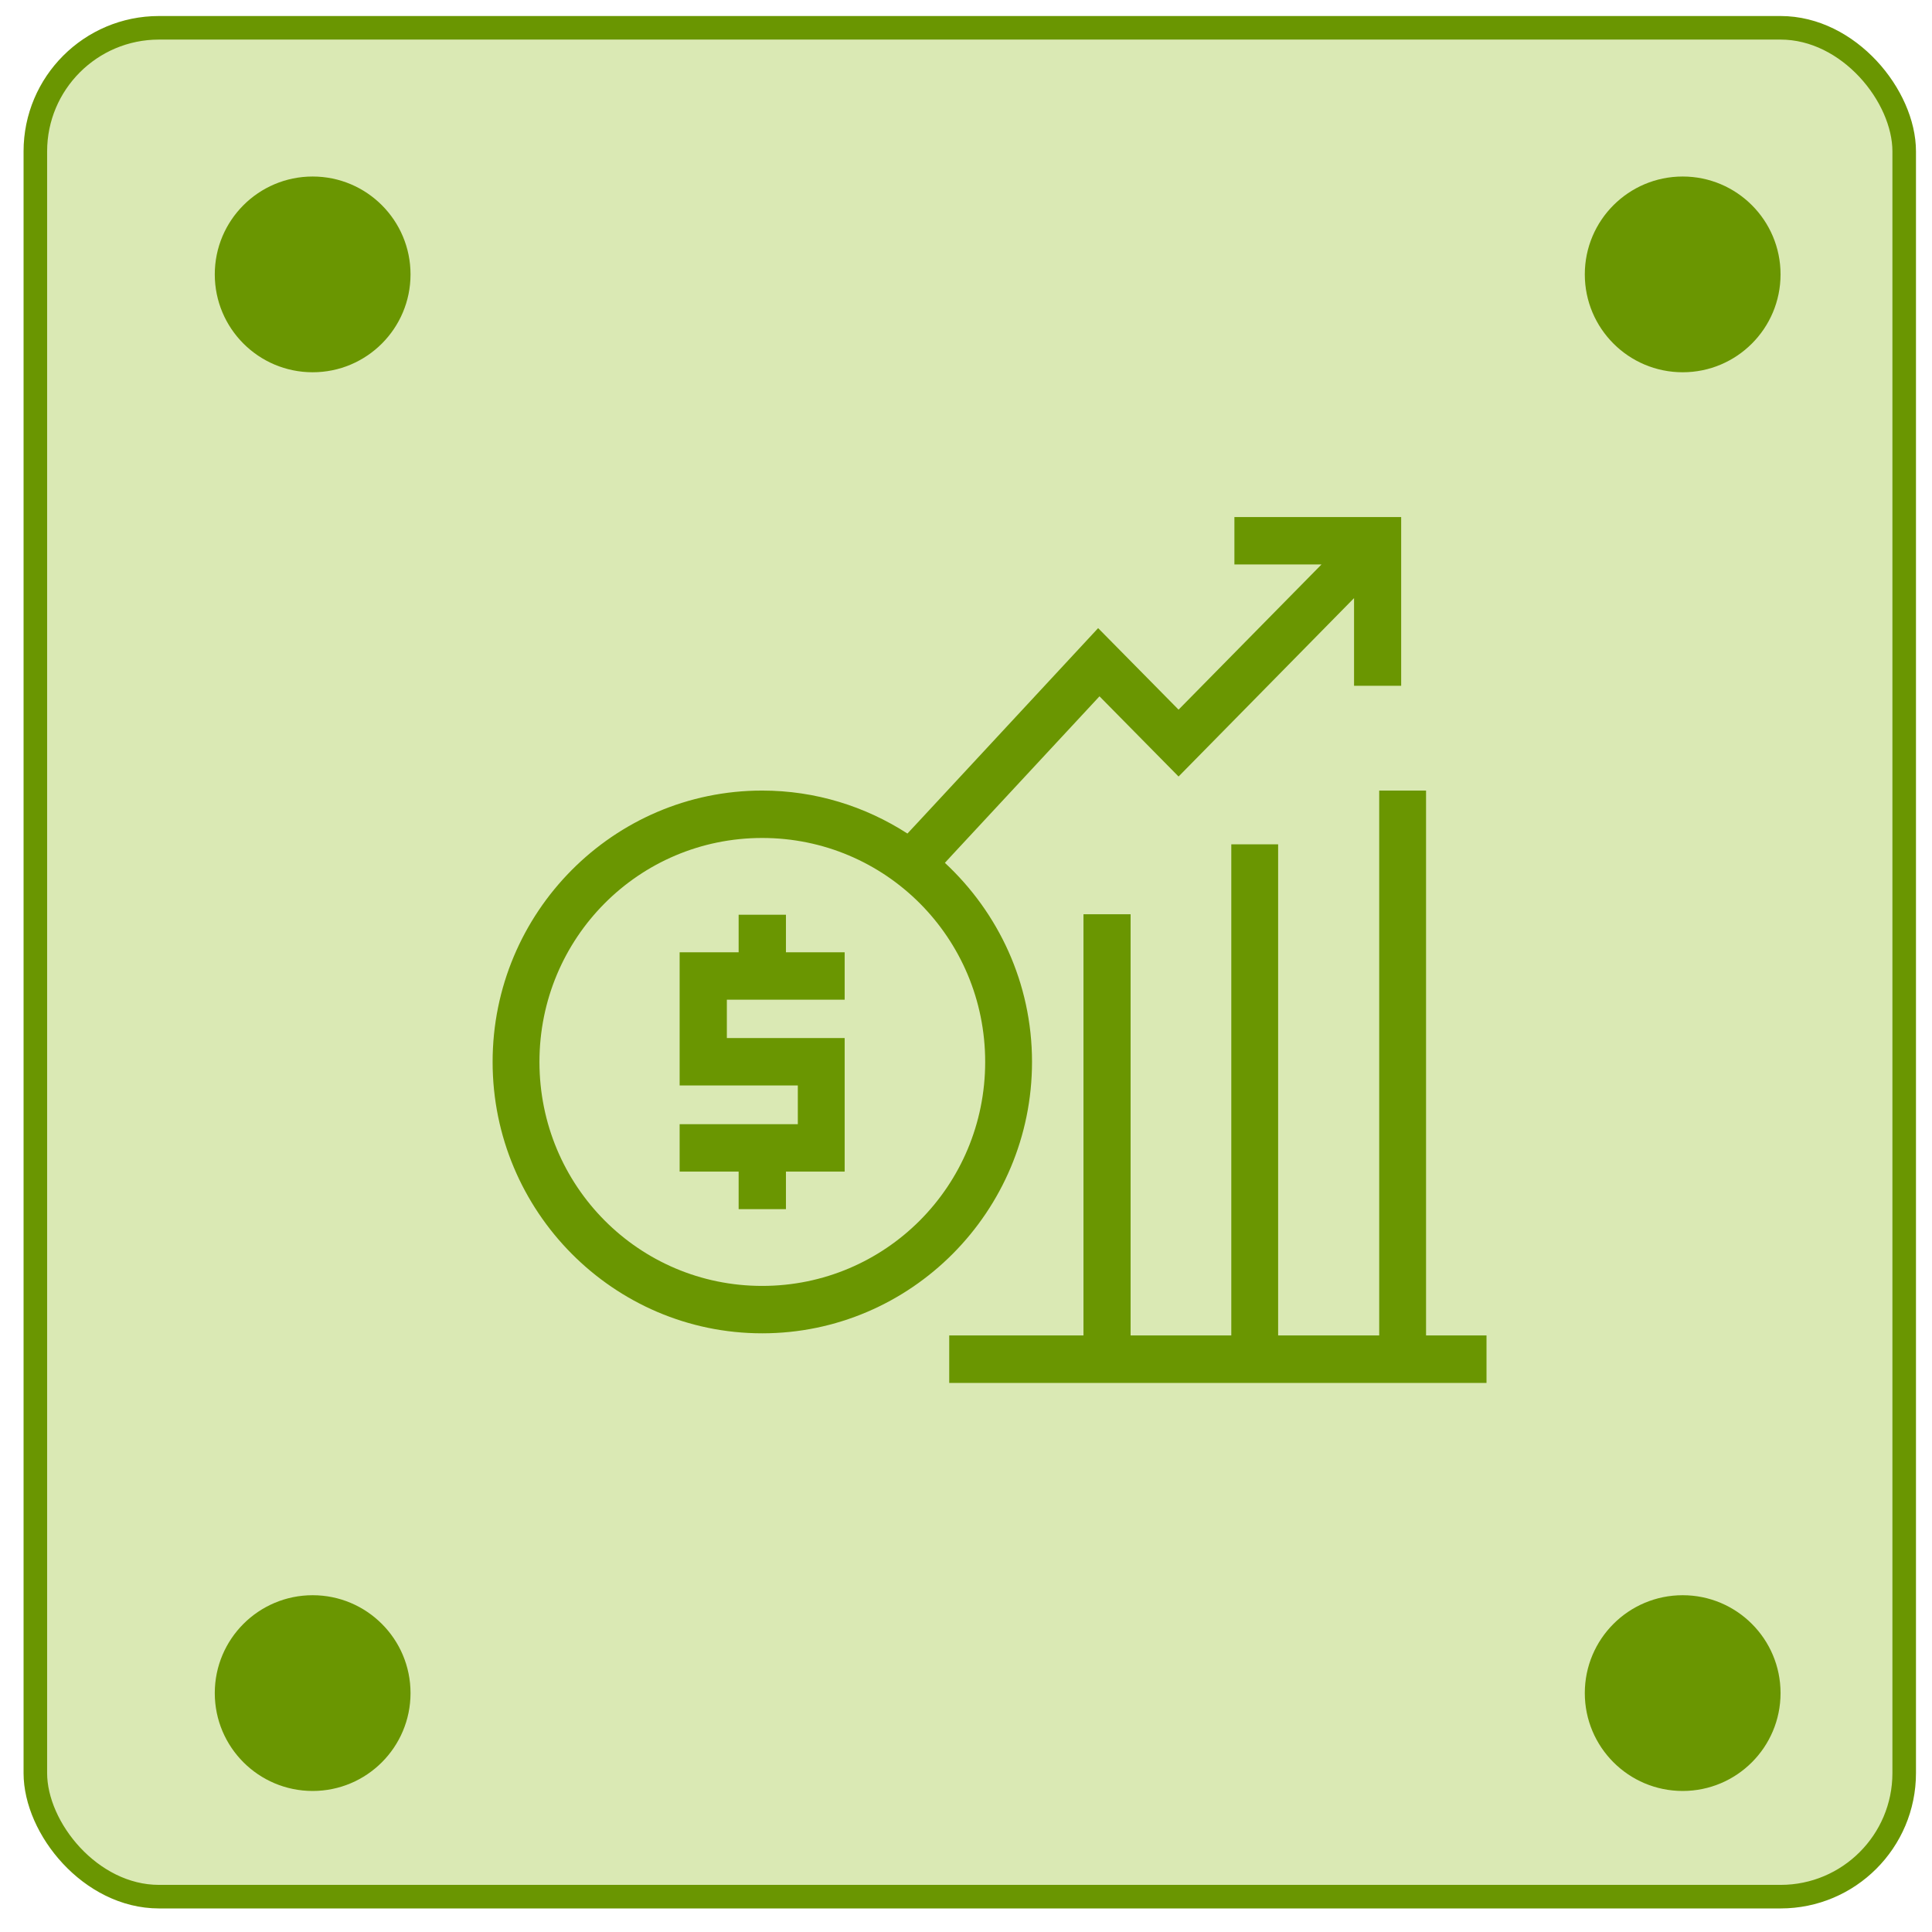
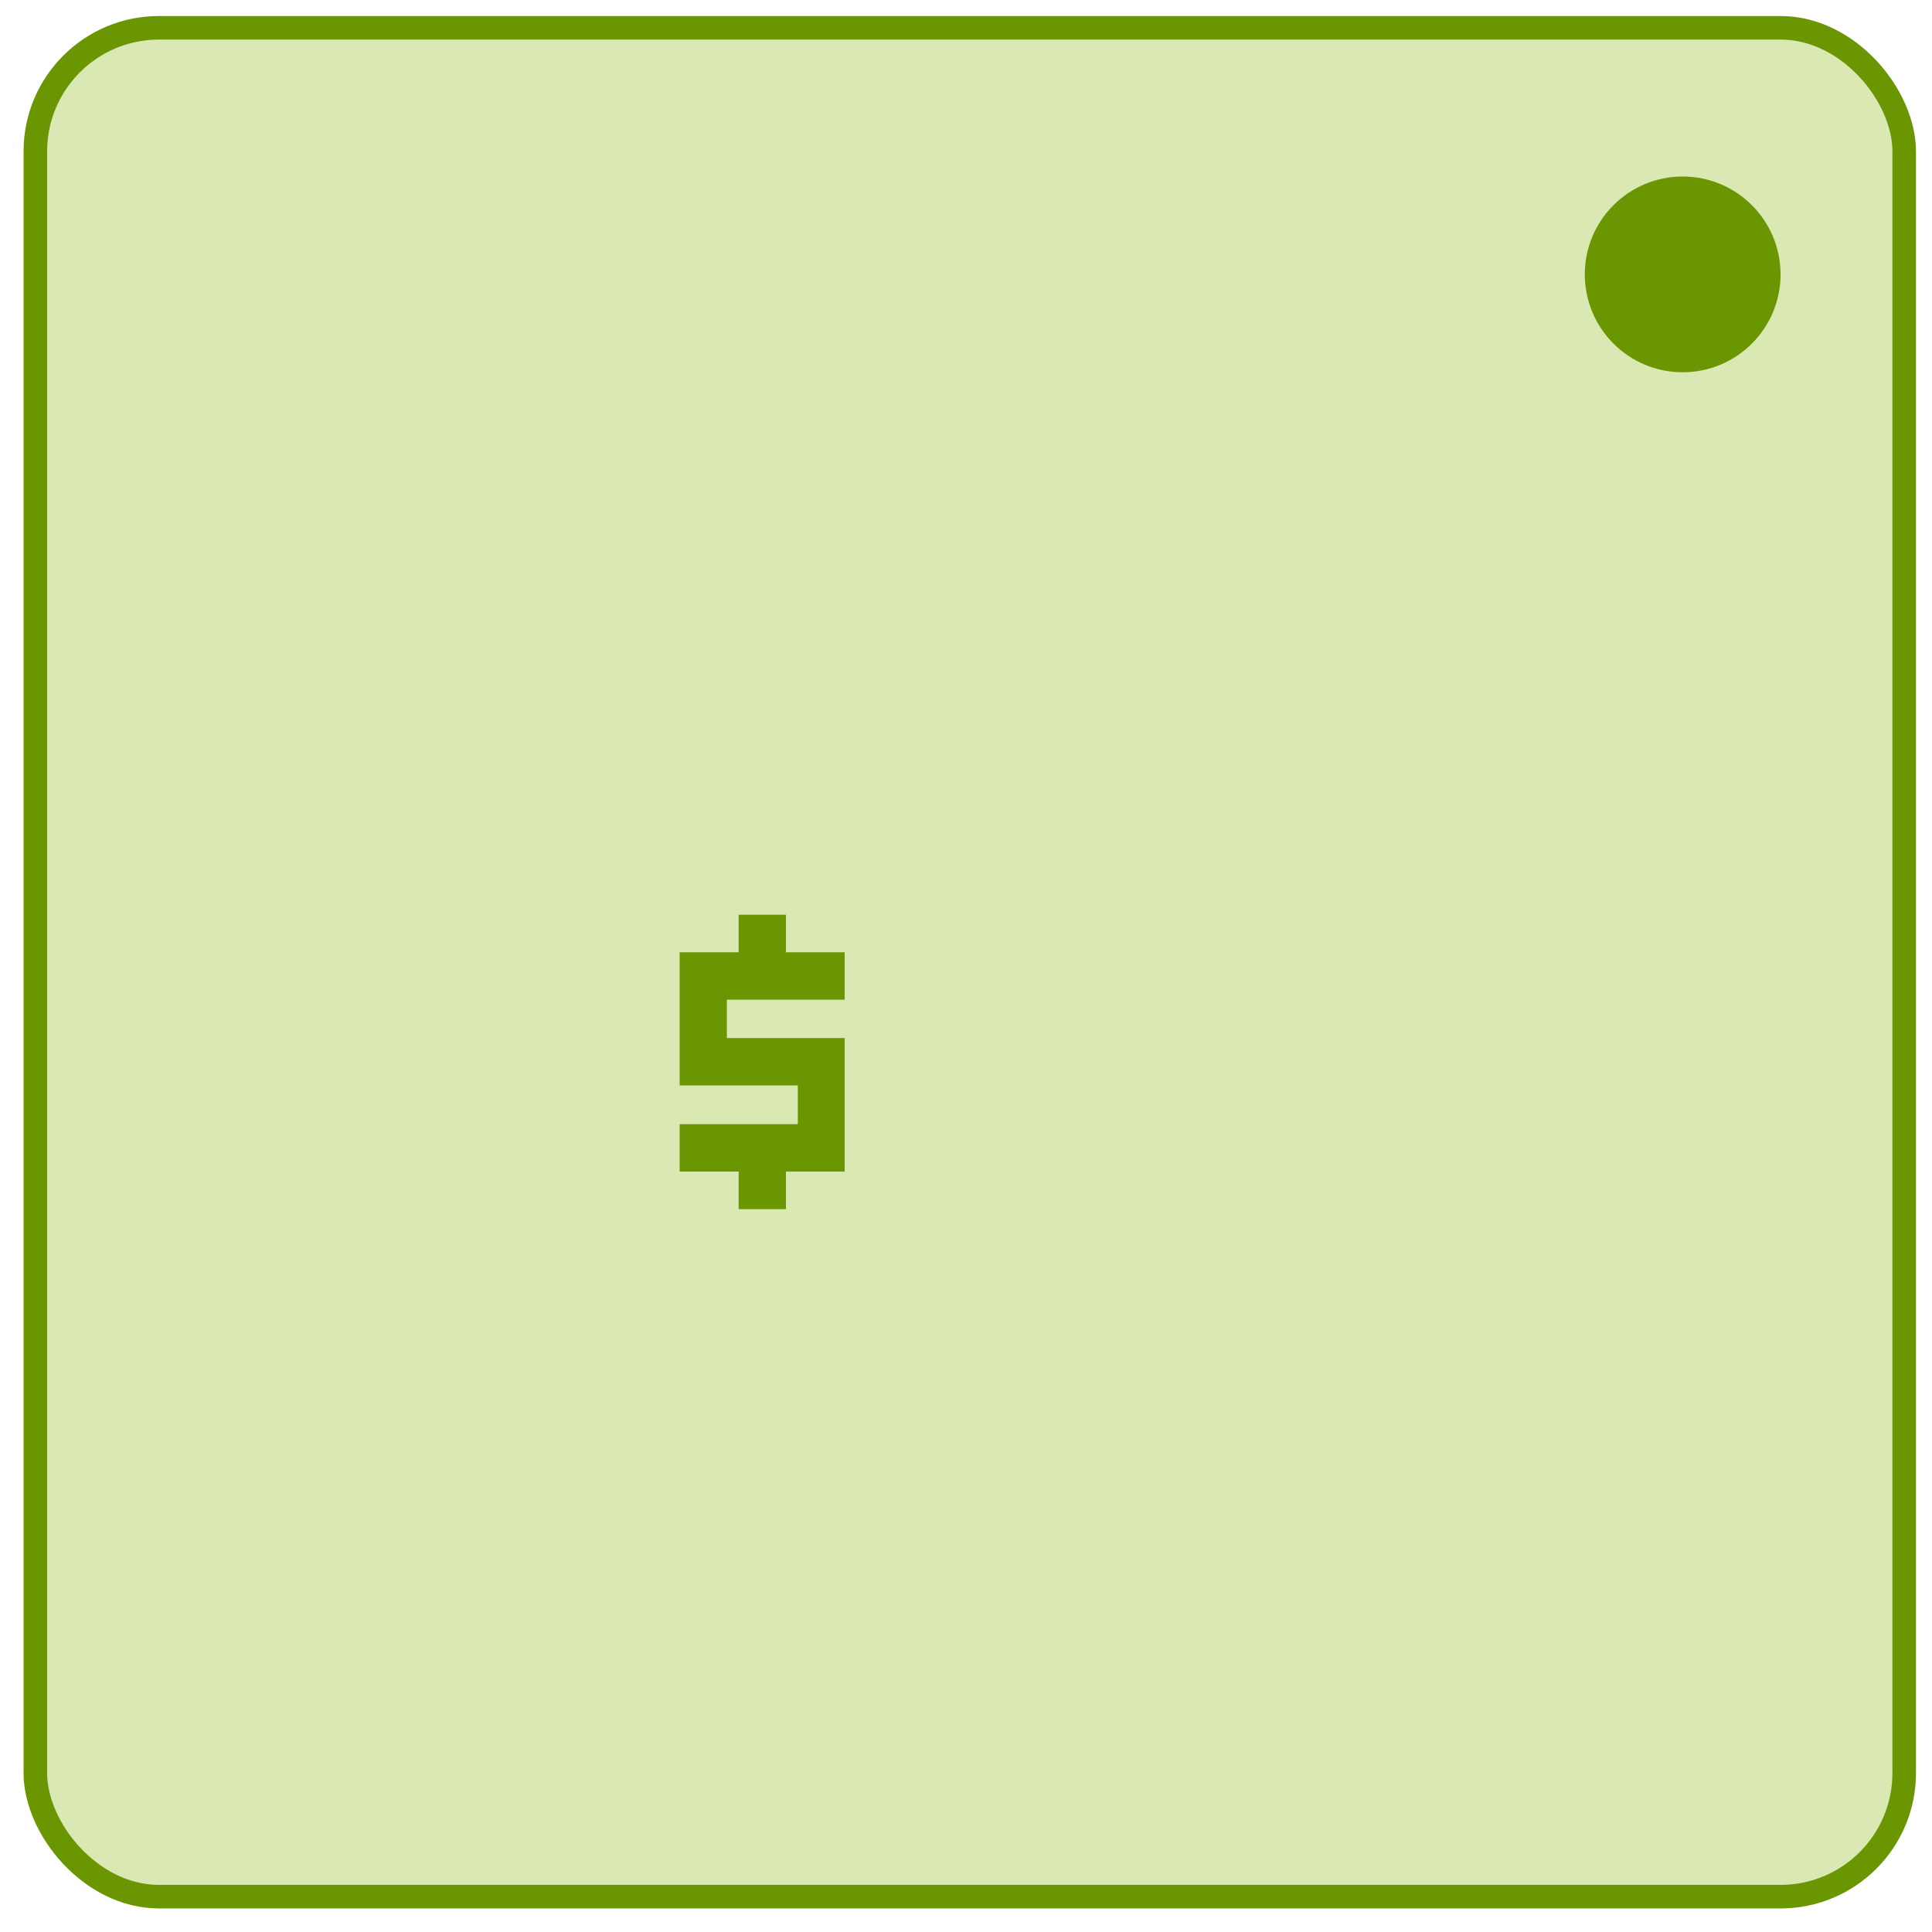
<svg xmlns="http://www.w3.org/2000/svg" width="41" height="41" viewBox="0 0 41 41" fill="none">
  <rect x="0.75" y="0.59" width="39.66" height="39.66" rx="2.623" fill="#DAE9B4" stroke="#6A9601" stroke-width="0.5" />
-   <circle cx="6.635" cy="5.823" r="2.077" fill="#6A9601" />
-   <circle cx="6.635" cy="35.93" r="2.077" fill="#6A9601" />
-   <circle cx="35.709" cy="35.93" r="2.077" fill="#6A9601" />
  <circle cx="35.709" cy="5.823" r="2.077" fill="#6A9601" />
-   <path d="M29.269 16.777V17.275V28.34H27.124V18.418V17.918H26.13V18.418V28.34H23.993V19.91V19.402H22.993V19.91V28.34H20.64H20.144V29.348H20.64H31.05H31.546V28.34H31.05H30.263V17.275V16.777H29.269Z" fill="#6A9601" />
-   <path d="M26.196 10.973V11.979H26.702H28.044L25.011 15.06L23.304 13.33L19.468 17.463L19.257 17.689C18.366 17.114 17.309 16.777 16.175 16.777C13.019 16.777 10.454 19.361 10.454 22.535C10.454 25.709 13.019 28.295 16.175 28.295C19.331 28.295 21.901 25.709 21.901 22.535C21.901 20.865 21.186 19.364 20.052 18.311L20.202 18.148L23.333 14.777L25.011 16.479L28.735 12.693V14.053V14.553H29.735V14.053V10.973H26.702H26.196ZM16.175 17.783C18.791 17.783 20.907 19.903 20.907 22.535C20.907 25.168 18.791 27.289 16.175 27.289C13.558 27.289 11.448 25.168 11.448 22.535C11.448 19.903 13.558 17.783 16.175 17.783Z" fill="#6A9601" />
  <path d="M15.675 19.412V19.916V20.209H14.423V23.035H16.931V23.857H14.929H14.423V24.863H14.929H15.675V25.154V25.66H16.679V25.154V24.863H17.925V22.029H15.425V21.215H17.429H17.925V20.209H17.429H16.679V19.916V19.412H15.675Z" fill="#6A9601" />
</svg>